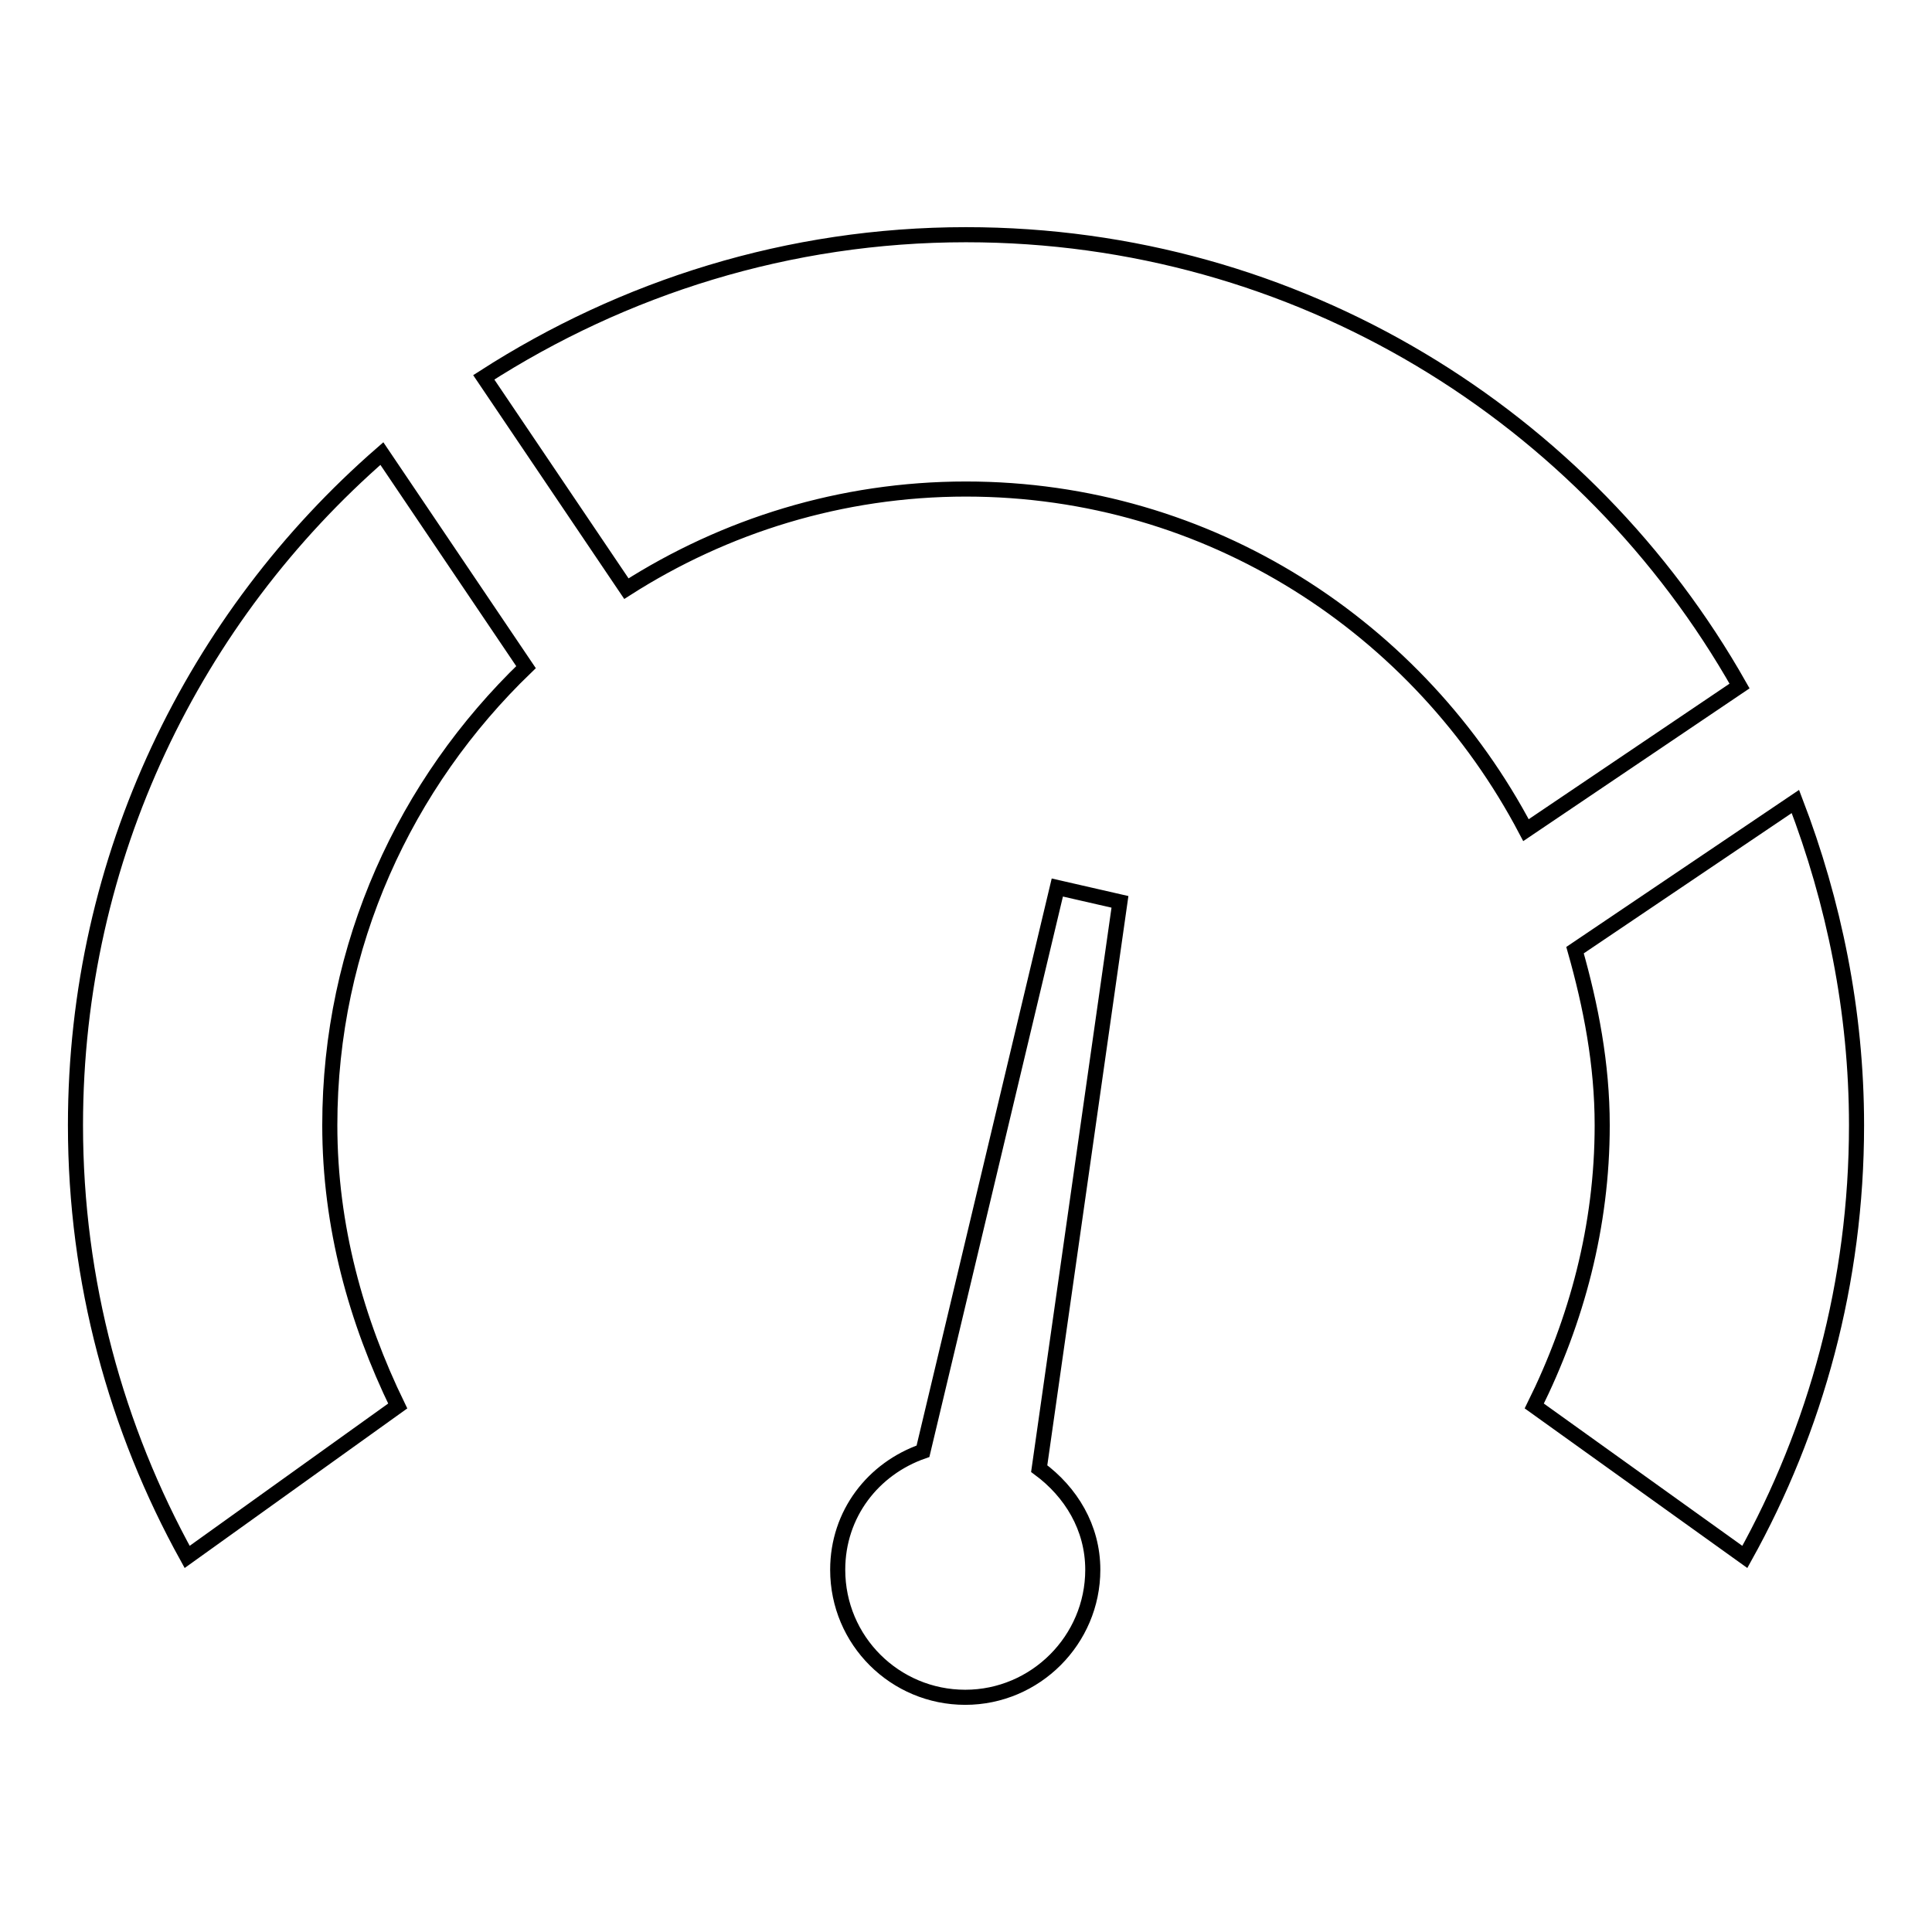
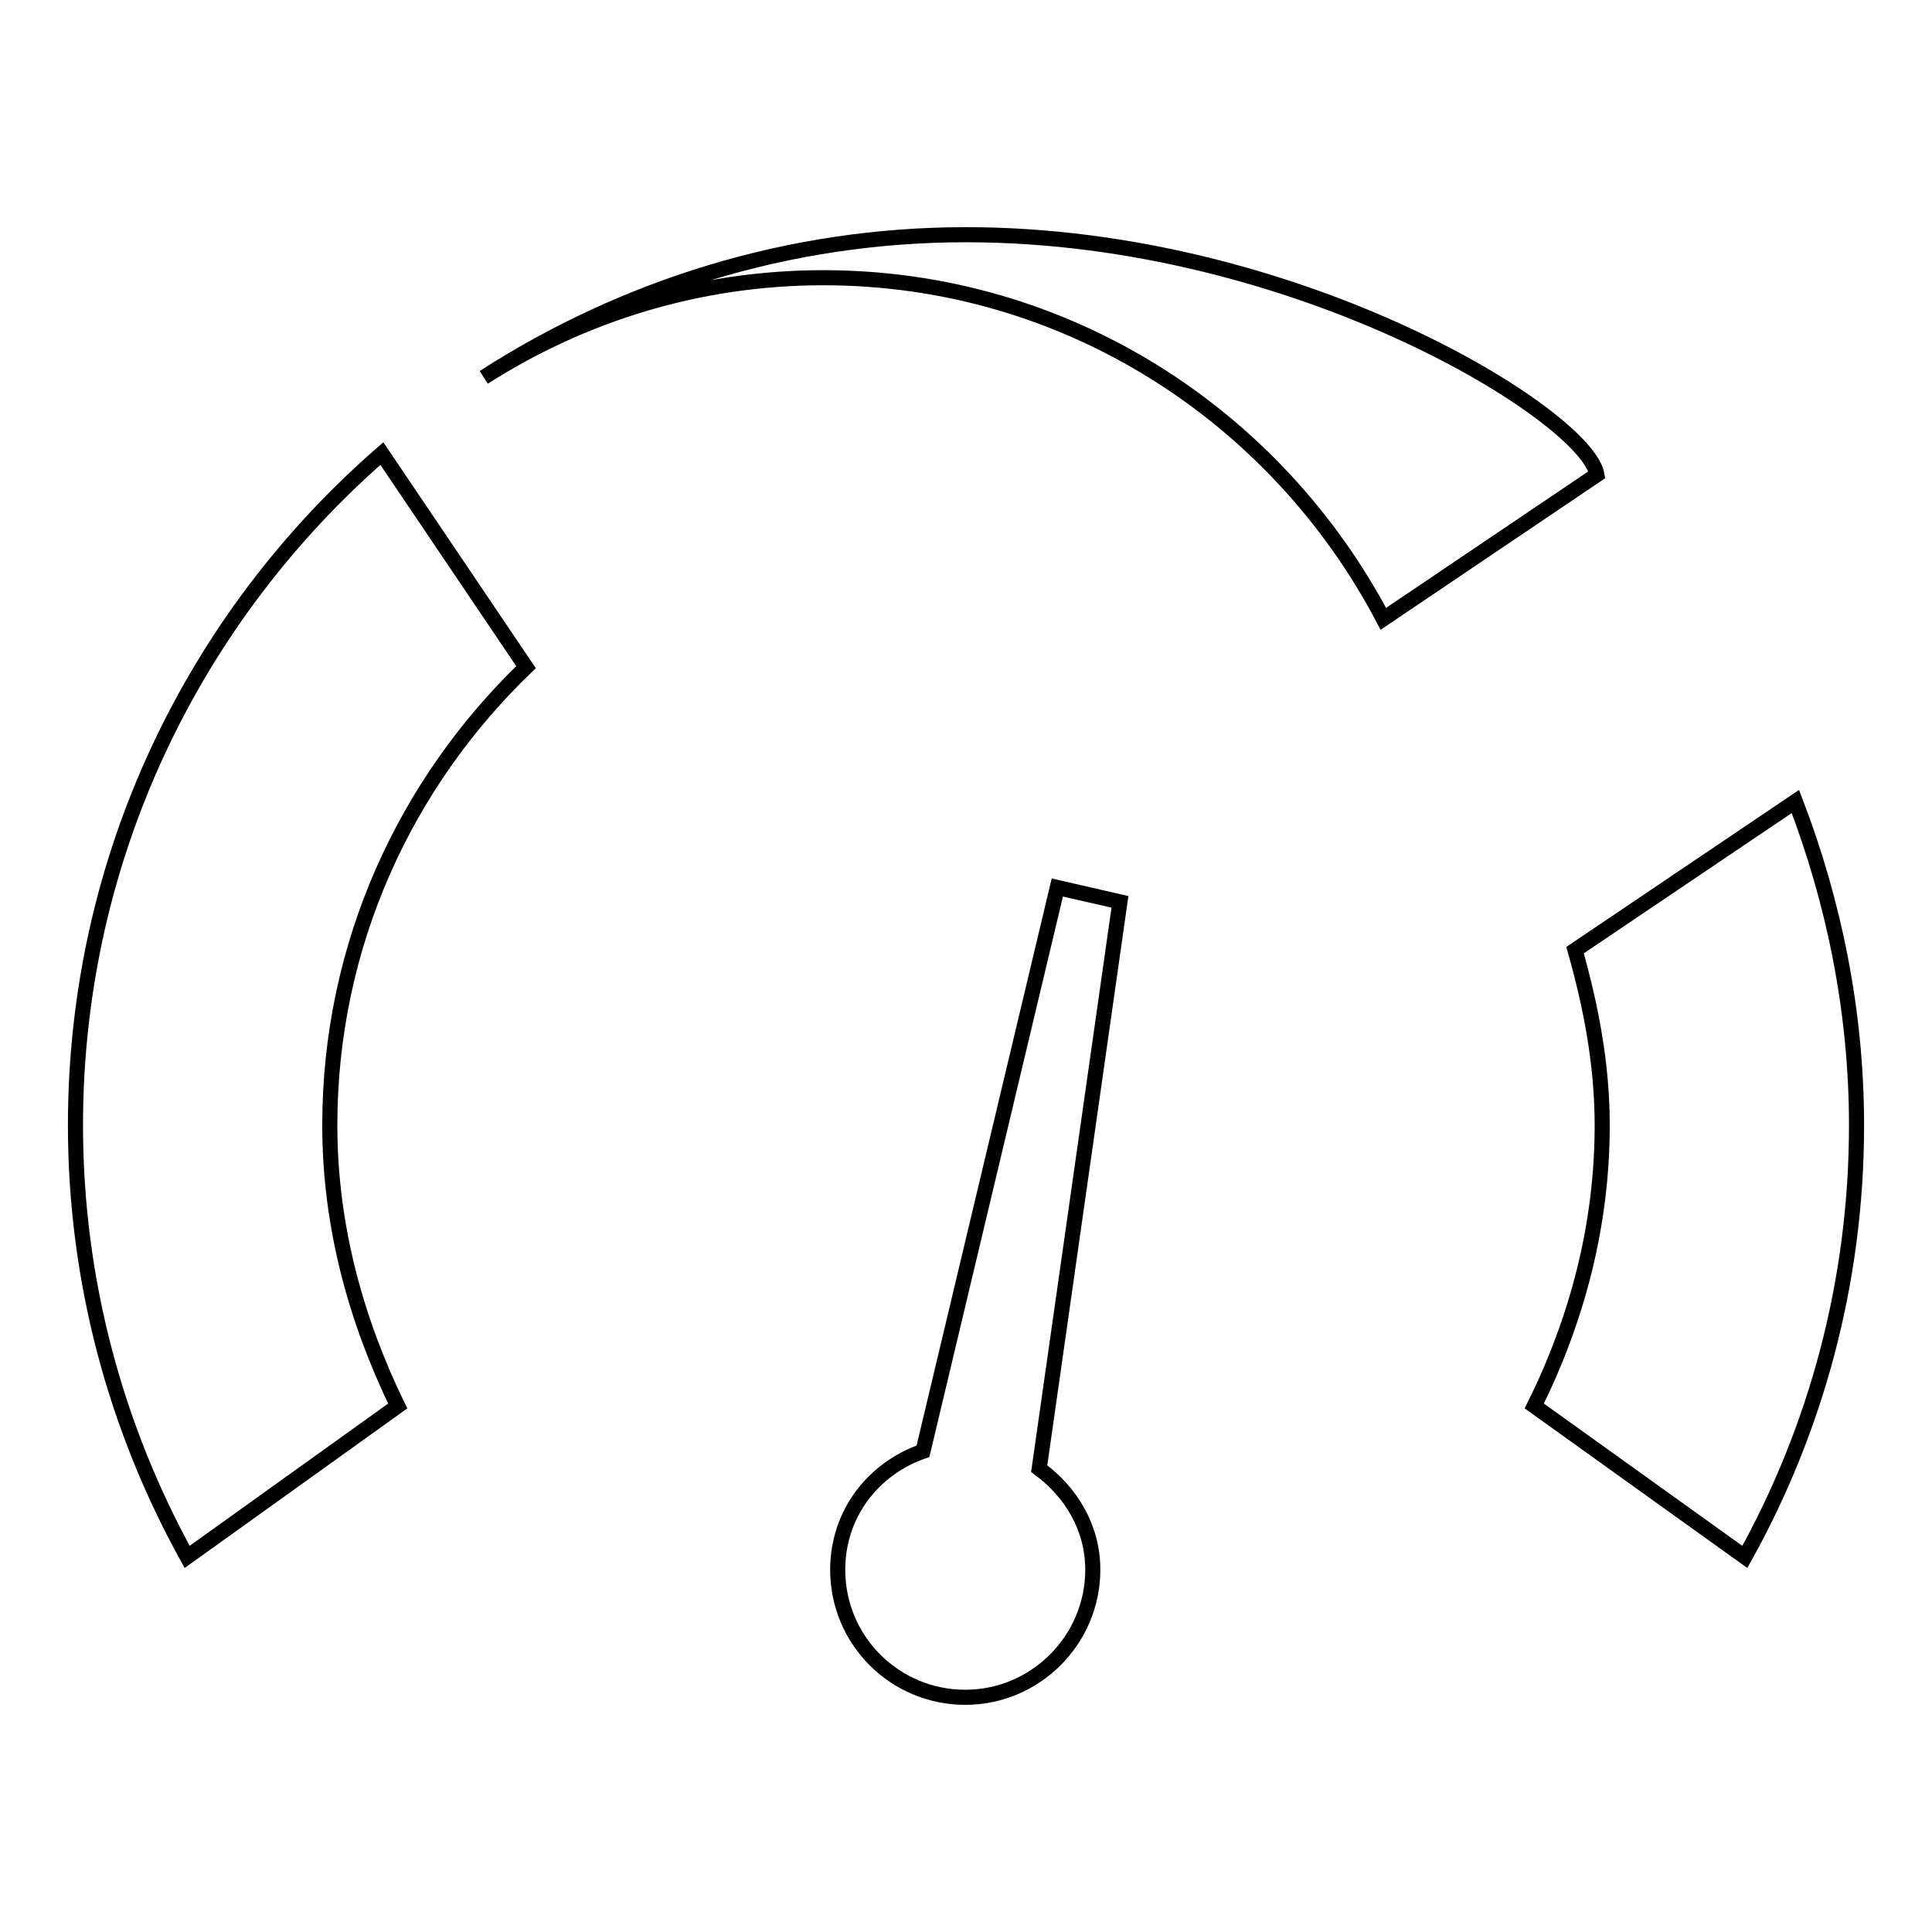
<svg xmlns="http://www.w3.org/2000/svg" version="1.1" x="0px" y="0px" viewBox="0 0 256 256" enable-background="new 0 0 256 256" xml:space="preserve">
  <g>
-     <path stroke-width="2" fill-opacity="0" stroke="#000000" d="M148.4,119.5l-10.7,75.1c4.2,3.1,7.1,7.8,7.1,13.4c0,9.3-7.6,16.9-16.9,16.9c-9.3,0-16.9-7.5-16.9-16.9 c0-7.4,4.7-13.4,11.3-15.7l17.8-74.7L148.4,119.5z M237.9,106.2l-29.2,19.7c2.1,7.4,3.6,15.1,3.6,23.2c0,13.4-3.4,25.9-9,37.2 l27.9,20c9.4-16.9,14.8-36.4,14.8-57.2C246,134,243,119.5,237.9,106.2z M50.6,60.1C25.8,81.7,10,113.5,10,149.1 c0,20.7,5.4,40.2,14.8,57.2l27.9-20c-5.5-11.3-9-23.8-9-37.2c0-23.9,10-45.3,26-60.7L50.6,60.1z M128,31.1 c-23.5,0-45.4,7-63.9,18.9L83,78c13-8.3,28.4-13.2,45-13.2c32.3,0,60.1,18.4,74.2,45.2l28.3-19.1C210.3,55.2,172,31.1,128,31.1z" />
+     <path stroke-width="2" fill-opacity="0" stroke="#000000" d="M148.4,119.5l-10.7,75.1c4.2,3.1,7.1,7.8,7.1,13.4c0,9.3-7.6,16.9-16.9,16.9c-9.3,0-16.9-7.5-16.9-16.9 c0-7.4,4.7-13.4,11.3-15.7l17.8-74.7L148.4,119.5z M237.9,106.2l-29.2,19.7c2.1,7.4,3.6,15.1,3.6,23.2c0,13.4-3.4,25.9-9,37.2 l27.9,20c9.4-16.9,14.8-36.4,14.8-57.2C246,134,243,119.5,237.9,106.2z M50.6,60.1C25.8,81.7,10,113.5,10,149.1 c0,20.7,5.4,40.2,14.8,57.2l27.9-20c-5.5-11.3-9-23.8-9-37.2c0-23.9,10-45.3,26-60.7L50.6,60.1z M128,31.1 c-23.5,0-45.4,7-63.9,18.9c13-8.3,28.4-13.2,45-13.2c32.3,0,60.1,18.4,74.2,45.2l28.3-19.1C210.3,55.2,172,31.1,128,31.1z" />
  </g>
</svg>